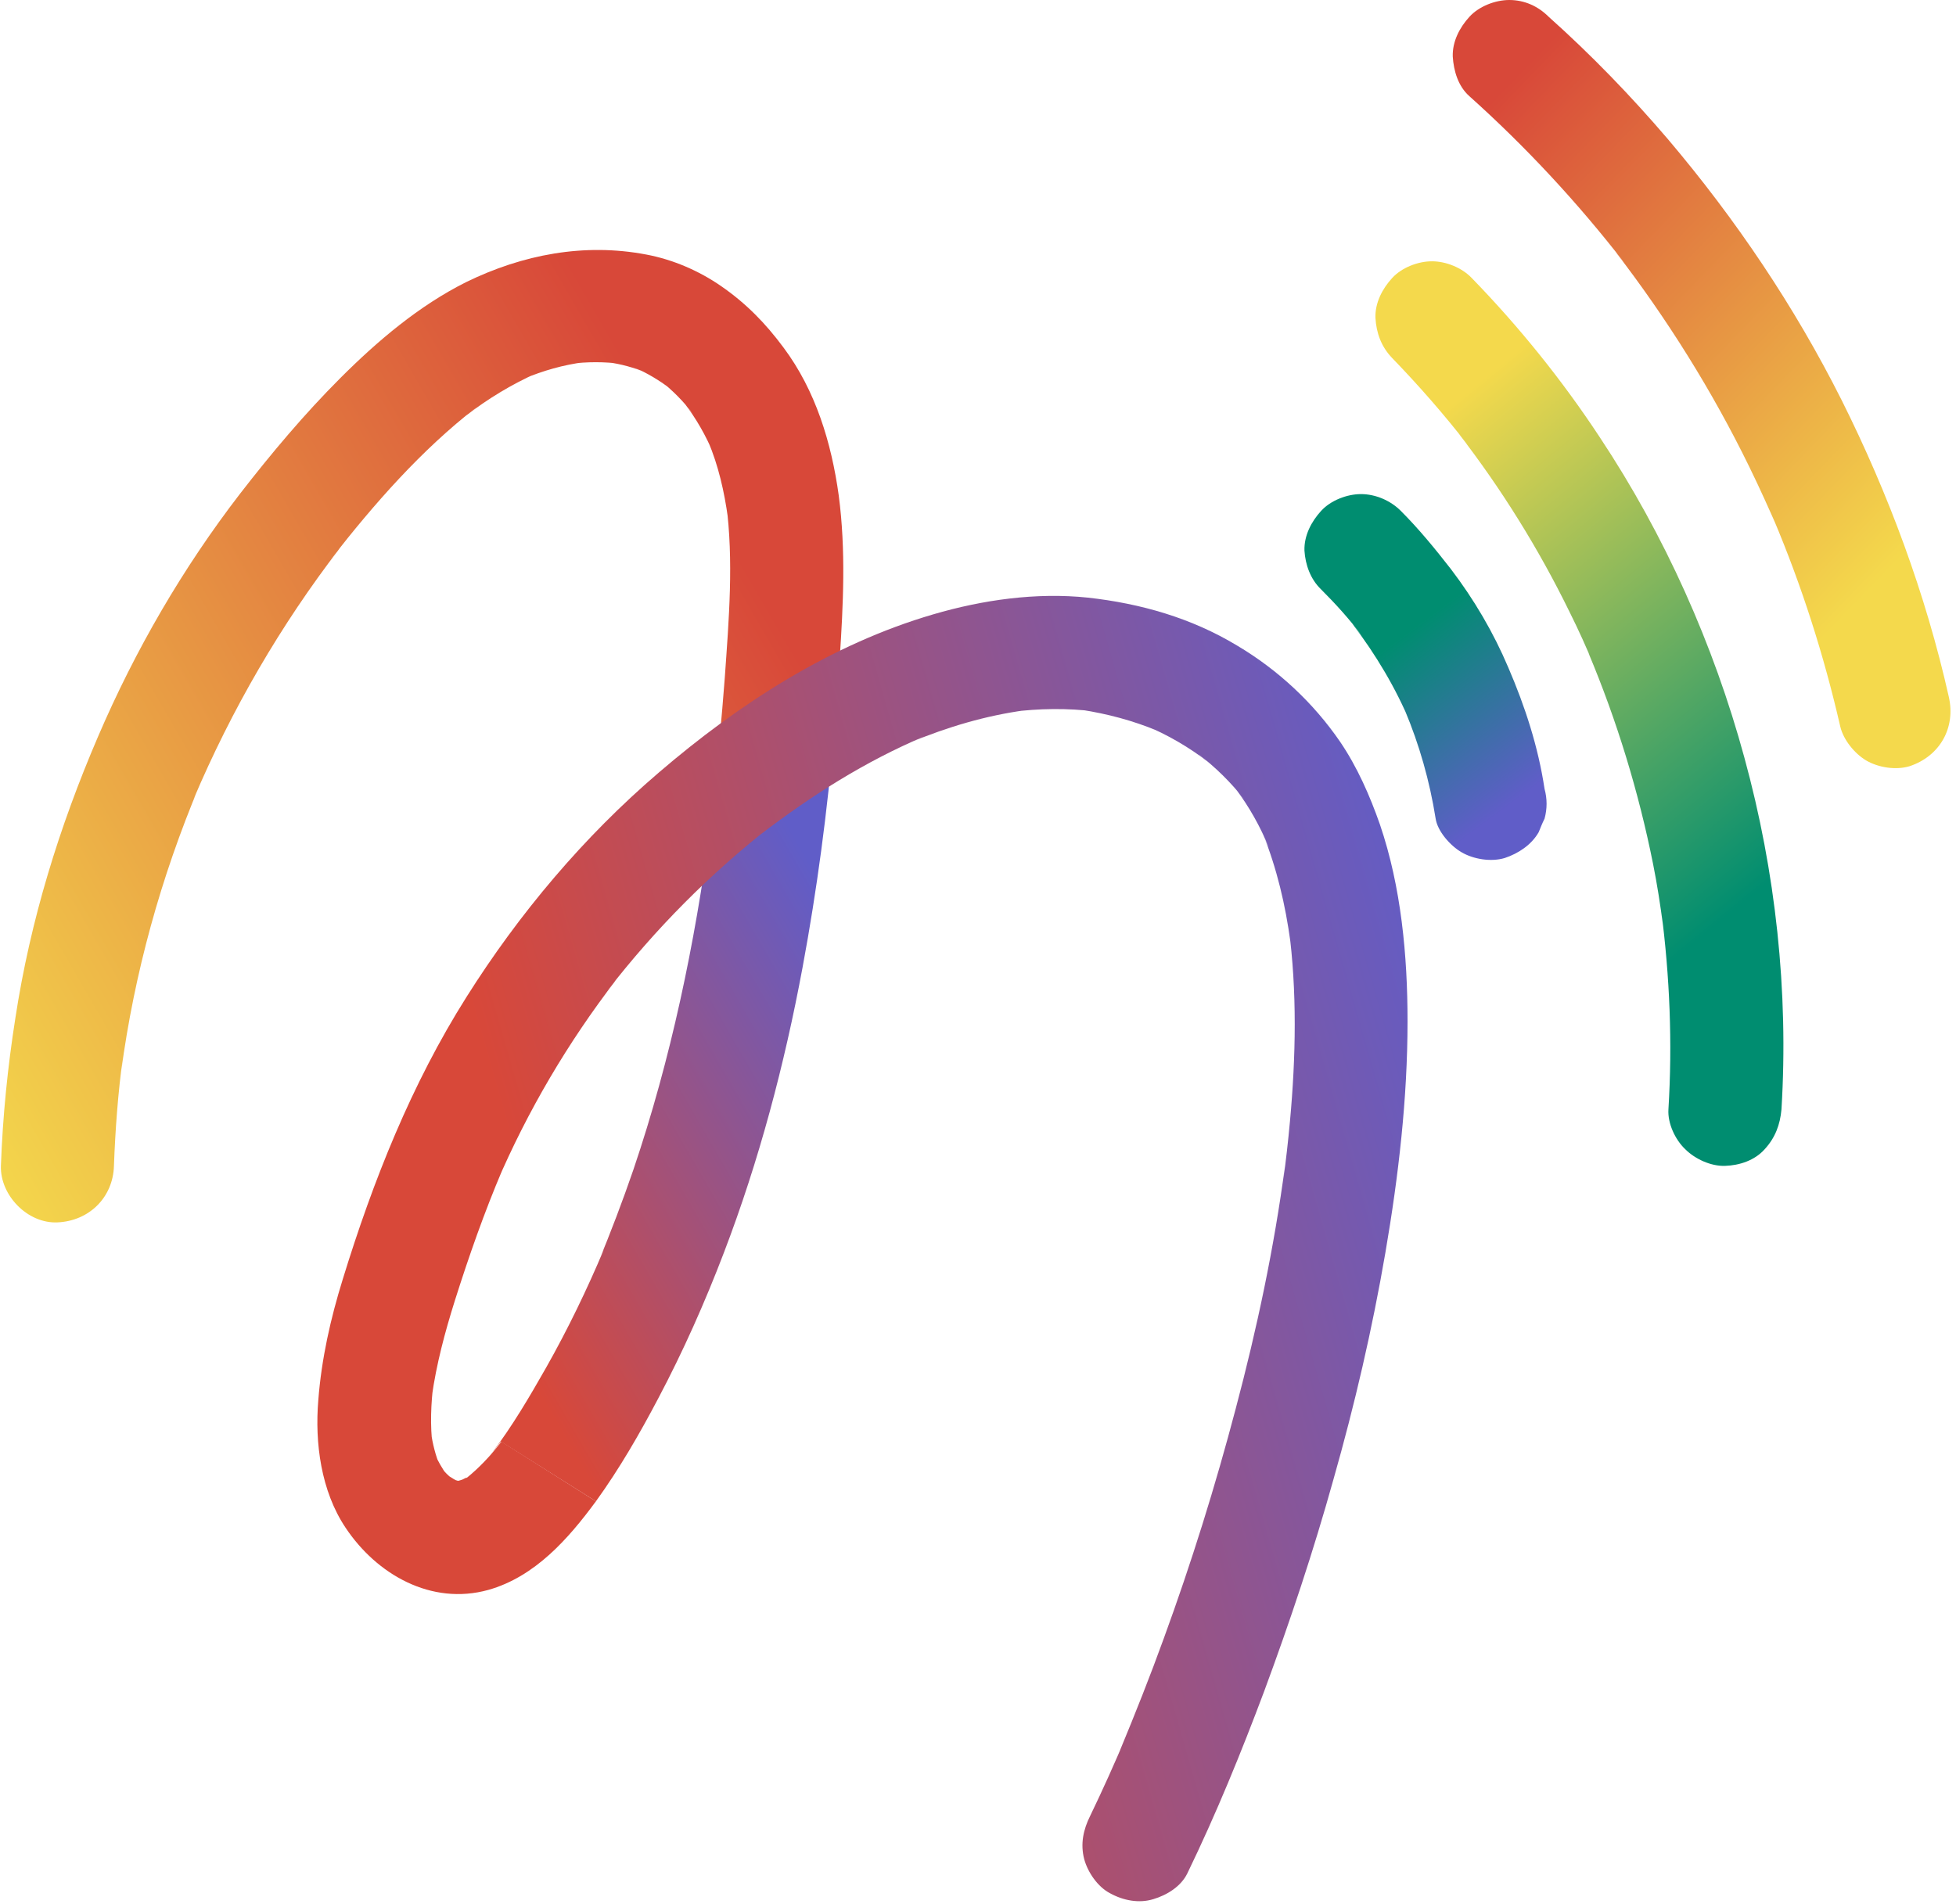
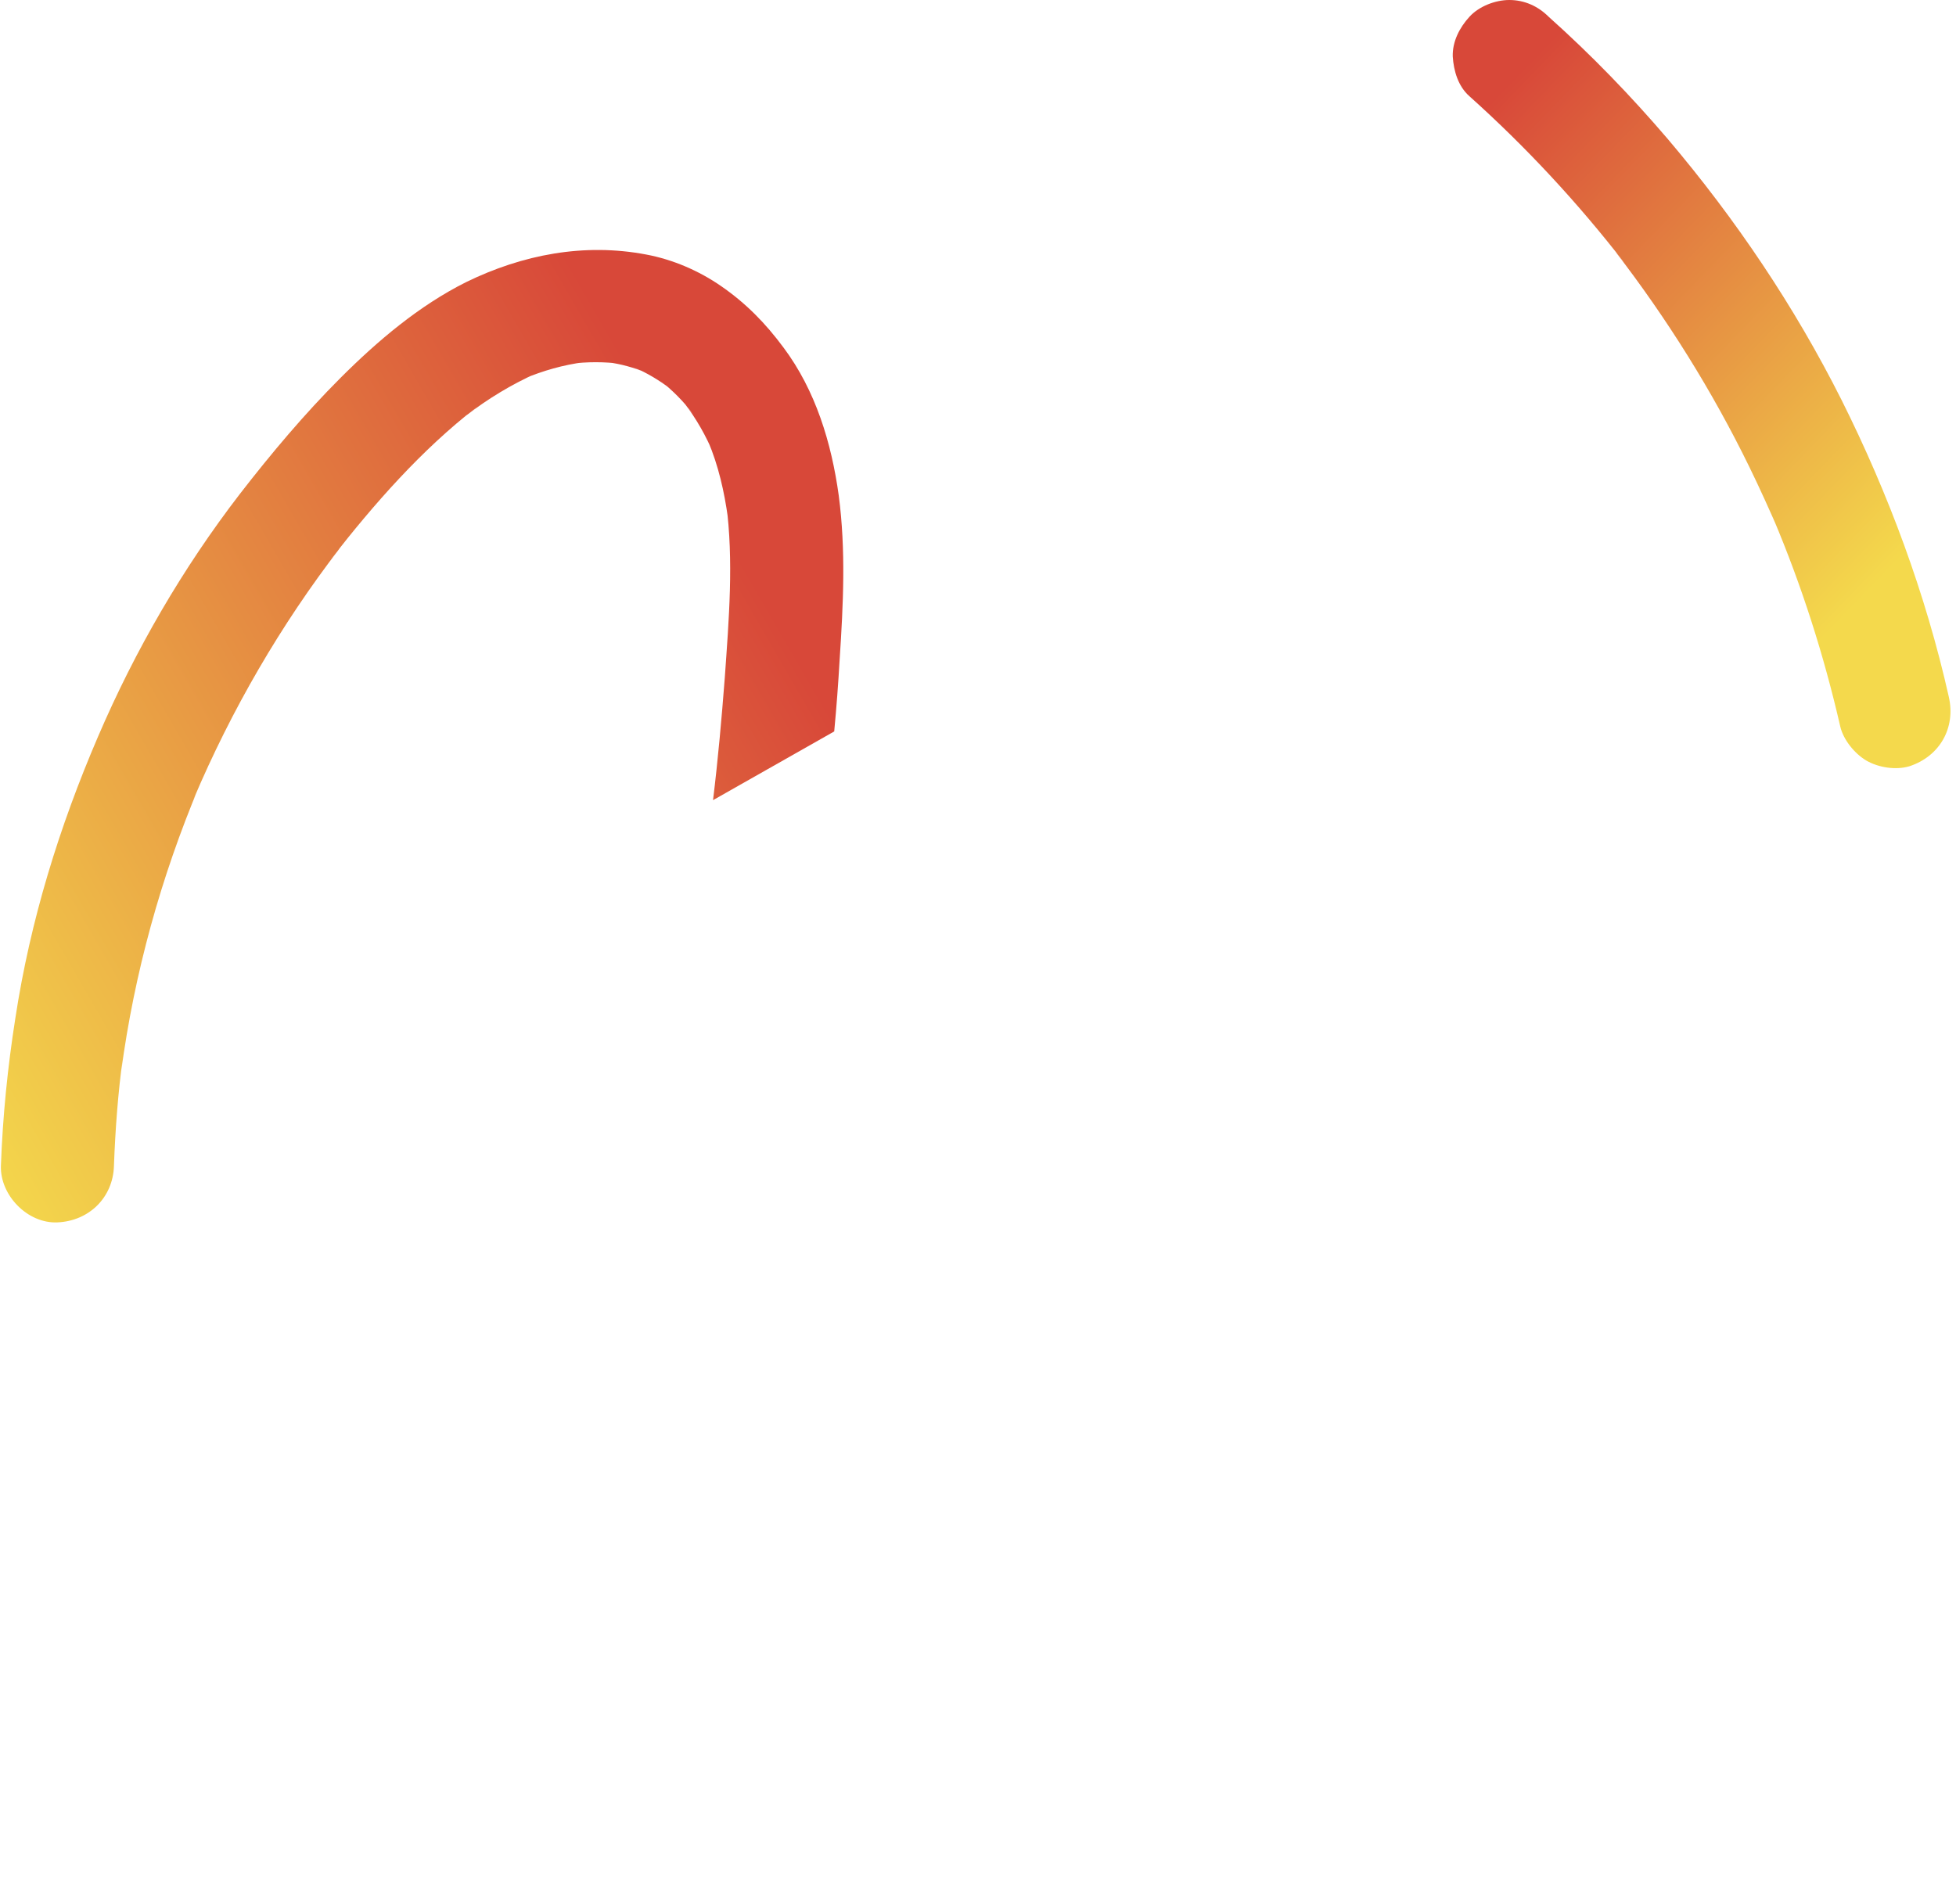
<svg xmlns="http://www.w3.org/2000/svg" xmlns:xlink="http://www.w3.org/1999/xlink" height="421.1" preserveAspectRatio="xMidYMid meet" version="1.0" viewBox="-0.2 0.0 432.6 421.1" width="432.6" zoomAndPan="magnify">
  <linearGradient gradientUnits="userSpaceOnUse" id="a" x1="-30.772" x2="156.076" xlink:actuate="onLoad" xlink:show="other" xlink:type="simple" y1="218.286" y2="110.409">
    <stop offset="0" stop-color="#f4d94c" />
    <stop offset="1" stop-color="#d84839" />
  </linearGradient>
  <path d="M184.3,161.8c0.5-5.3,0.9-10.6,1.2-15.9c0.8-12.1,1.4-24.2-0.2-36.3c-1.6-11.6-5.1-23.2-12.2-32.7 c-4-5.4-8.3-9.8-13.8-13.6c-4.9-3.4-10.7-5.9-16.6-7c-13.7-2.6-27.3,0-39.8,6.1c-10.4,5.2-19.6,13-27.8,21.2 c-8,8-15.3,16.7-22.2,25.6c-12.7,16.5-23.2,34.6-31.4,53.7c-8.6,20-15,40.7-18.3,62.3C1.5,236,0.4,246.9,0,257.9 c-0.2,6.5,5.9,12.8,12.5,12.5c7-0.3,12.3-5.5,12.5-12.5l0,0c0.3-8.1,0.9-16.2,2-24.2c-0.1,1.1-0.3,2.2-0.4,3.3 c2.9-21.7,8.8-43,17.3-63.2c-0.4,1-0.8,2-1.3,3C51,157,61.9,138.2,75,121.2c-0.7,0.8-1.3,1.7-2,2.5c9.5-12.2,20-24.2,32.3-33.7 c-0.8,0.7-1.7,1.3-2.5,2c4.9-3.8,10.2-7,15.8-9.5c-1,0.4-2,0.8-3,1.3c4.3-1.8,8.8-3.1,13.5-3.7c-1.1,0.1-2.2,0.3-3.3,0.4 c3.8-0.5,7.7-0.5,11.5,0c-1.1-0.1-2.2-0.3-3.3-0.4c3.1,0.4,6,1.2,8.9,2.4c-1-0.4-2-0.8-3-1.3c3,1.3,5.7,2.9,8.3,4.9 c-0.8-0.7-1.7-1.3-2.5-2c2.8,2.2,5.3,4.7,7.4,7.5c-0.7-0.8-1.3-1.7-2-2.5c2.7,3.5,4.9,7.4,6.6,11.5c-0.4-1-0.8-2-1.3-3 c2.3,5.4,3.6,11.2,4.4,17c-0.1-1.1-0.3-2.2-0.4-3.3c1.7,12.8,0.6,25.8-0.3,38.6c-0.7,9.1-1.5,18.1-2.6,27.1" fill="url(#a)" />
  <linearGradient gradientUnits="userSpaceOnUse" id="b" x1="85.998" x2="198.025" xlink:actuate="onLoad" xlink:show="other" xlink:type="simple" y1="288.444" y2="223.765">
    <stop offset=".144" stop-color="#d84839" />
    <stop offset="1" stop-color="#605dc8" />
  </linearGradient>
-   <path d="M131.6,332.1c5.2-7.2,9.7-15,13.8-22.8 c5.5-10.4,10.3-21.2,14.5-32.2c7.8-20.4,13.4-41.6,17.4-63.1c3.2-17.2,5.5-34.6,7-52.1l-26.6,15.3c-0.4,3.1-0.7,6.2-1.2,9.2 c0.1-1.1,0.3-2.2,0.4-3.3c-3.4,25.6-8.7,51.1-17,75.6c-2.4,7-5,13.8-7.8,20.6c0.4-1,0.8-2,1.3-3c-3.8,9-8,17.7-12.8,26.2 c-3.7,6.5-7.5,13-12,18.9c0.7-0.8,1.3-1.7,2-2.5" fill="url(#b)" />
  <linearGradient gradientUnits="userSpaceOnUse" id="c" x1="93.608" x2="333.414" xlink:actuate="onLoad" xlink:show="other" xlink:type="simple" y1="317.238" y2="248.488">
    <stop offset=".056" stop-color="#d84839" />
    <stop offset=".144" stop-color="#d84839" />
    <stop offset="1" stop-color="#605dc8" />
  </linearGradient>
-   <path d="M131.6,332.1c-6.1,8.3-13.5,16.7-23.8,19.6 c-12.6,3.5-24.7-3.4-31.6-13.8c-5.4-8.1-6.8-18.7-6-28.2c0.7-9.1,2.7-18,5.4-26.7c6.7-21.8,15.2-43.2,27.4-62.5 c11.6-18.4,25.9-35.4,42.5-49.6c17.7-15.2,38.1-28.4,60.7-35c10.9-3.2,22.8-4.9,34.2-3.7c11.7,1.3,22.9,4.5,33,10.6 c9.1,5.4,16.9,12.7,22.8,21.3c3.8,5.6,6.6,12,8.8,18.3c4.7,13.8,6.1,29,6.1,43.5c0,17.1-2,34.3-4.9,51.2 c-2.9,16.9-6.8,33.7-11.5,50.2c-4.4,15.8-9.6,31.4-15.3,46.8c-5.1,13.6-10.6,27.1-17,40.3c-1.4,2.9-4.5,4.8-7.5,5.7 c-3.2,1-6.7,0.3-9.6-1.3c-2.7-1.4-4.9-4.6-5.7-7.5c-0.9-3.4-0.2-6.6,1.3-9.6c2.8-5.8,5.4-11.6,7.9-17.5c-0.4,1-0.8,2-1.3,3 c3.4-8.2,6.7-16.5,9.7-24.8c6.1-16.7,11.4-33.7,15.9-50.8c4.7-17.7,8.5-35.6,10.9-53.7c-0.1,1.1-0.3,2.2-0.4,3.3 c0.6-4.4,1.1-8.8,1.5-13.2c1.3-14.2,1.6-28.7-0.3-42.9c0.1,1.1,0.3,2.2,0.4,3.3c-1.1-8.2-3-16.3-6.1-24c0.4,1,0.8,2,1.3,3 c-1.9-4.6-4.3-8.9-7.3-12.9c0.7,0.8,1.3,1.7,2,2.5c-3-3.9-6.5-7.3-10.4-10.3c0.8,0.7,1.7,1.3,2.5,2c-4.4-3.4-9.2-6.2-14.3-8.3 c1,0.4,2,0.8,3,1.3c-5.5-2.3-11.2-3.8-17-4.7c1.1,0.1,2.2,0.3,3.3,0.4c-6.3-0.8-12.6-0.7-18.9,0.1c1.1-0.1,2.2-0.3,3.3-0.4 c-8.8,1.2-17.2,3.7-25.4,7.1c1-0.4,2-0.8,3-1.3c-13,5.5-25,13.1-36.2,21.7c0.8-0.7,1.7-1.3,2.5-2c-13.6,10.6-25.8,22.9-36.4,36.6 c0.7-0.8,1.3-1.7,2-2.5c-10.7,13.9-19.6,29-26.5,45.1c0.4-1,0.8-2,1.3-3c-4,9.4-7.4,19.1-10.5,28.9c-2.2,7-4.1,14.1-5.1,21.3 c0.1-1.1,0.3-2.2,0.4-3.3c-0.6,4.8-0.8,9.6-0.2,14.4c-0.1-1.1-0.3-2.2-0.4-3.3c0.4,2.6,1,5.1,2,7.5c-0.4-1-0.8-2-1.3-3 c0.8,1.8,1.8,3.6,3,5.2c-0.7-0.8-1.3-1.7-2-2.5c1.1,1.4,2.4,2.7,3.8,3.8c-0.8-0.7-1.7-1.3-2.5-2c1.3,1,2.7,1.8,4.2,2.5 c-1-0.4-2-0.8-3-1.3c1.1,0.4,2.2,0.7,3.3,0.9c-1.1-0.1-2.2-0.3-3.3-0.4c1.2,0.2,2.4,0.2,3.6,0c-1.1,0.1-2.2,0.3-3.3,0.4 c1.3-0.2,2.6-0.6,3.8-1.1c-1,0.4-2,0.8-3,1.3c1.8-0.8,3.2-1.7,2.4-1c3-2.4,5.6-5.2,7.9-8.2L131.6,332.1z" fill="url(#c)" />
  <g>
    <linearGradient gradientUnits="userSpaceOnUse" id="d" x1="306.037" x2="338.017" xlink:actuate="onLoad" xlink:show="other" xlink:type="simple" y1="136.452" y2="179.472">
      <stop offset=".107" stop-color="#008d70" />
      <stop offset=".932" stop-color="#605dc8" />
    </linearGradient>
-     <path d="M292,130.4c3.2,3.2,6.2,6.5,8.9,10.1 c-0.7-0.8-1.3-1.7-2-2.5c5.2,6.8,9.6,14.2,12.9,22.1c-0.4-1-0.8-2-1.3-3c3.2,7.6,5.5,15.7,6.8,23.9c0.4,2.9,3.3,6.1,5.7,7.5 c2.7,1.6,6.6,2.2,9.6,1.3c3-1,5.9-2.9,7.5-5.7c0.4-1,0.8-2,1.3-3c0.6-2.2,0.6-4.4,0-6.6c-1.4-9.3-4.3-18.2-8-26.8 c-3.3-7.8-7.6-15.1-12.7-21.8c-3.5-4.5-7.1-8.9-11.1-12.9c-2.3-2.3-5.6-3.7-8.8-3.7c-3.1,0-6.7,1.4-8.8,3.7 c-2.2,2.4-3.8,5.5-3.7,8.8C288.5,124.9,289.6,128.1,292,130.4L292,130.4z" fill="url(#d)" />
  </g>
  <g>
    <linearGradient gradientUnits="userSpaceOnUse" id="e" x1="384.32" x2="297.073" xlink:actuate="onLoad" xlink:show="other" xlink:type="simple" y1="200.474" y2="93.745">
      <stop offset="0" stop-color="#008d70" />
      <stop offset=".915" stop-color="#f4d94c" />
    </linearGradient>
-     <path d="M307.7,79.2c5.9,6.1,11.5,12.5,16.7,19.2 c-0.7-0.8-1.3-1.7-2-2.5c9.5,12.3,17.7,25.5,24.5,39.4c2,4,3.8,8,5.5,12.1c-0.4-1-0.8-2-1.3-3c6.3,15,11.1,30.7,14.3,46.7 c0.9,4.5,1.6,9,2.2,13.6c-0.1-1.1-0.3-2.2-0.4-3.3c1.9,14.6,2.5,29.3,1.6,44c-0.2,3.1,1.5,6.7,3.7,8.8c2.2,2.2,5.7,3.8,8.8,3.7 c3.2-0.1,6.6-1.2,8.8-3.7c2.3-2.5,3.4-5.4,3.7-8.8c1.6-26.1-1.3-52.6-8.2-77.8c-6.8-25-17.6-49.2-32-70.9 c-8.3-12.6-17.8-24.4-28.3-35.2c-2.2-2.3-5.7-3.7-8.8-3.7c-3.1,0-6.7,1.4-8.8,3.7c-2.2,2.4-3.8,5.5-3.7,8.8 C304.2,73.7,305.3,76.7,307.7,79.2L307.7,79.2z" fill="url(#e)" />
  </g>
  <g>
    <linearGradient gradientUnits="userSpaceOnUse" id="f" x1="418.343" x2="320.932" xlink:actuate="onLoad" xlink:show="other" xlink:type="simple" y1="125.408" y2="31.384">
      <stop offset="0" stop-color="#f4d94c" />
      <stop offset="1" stop-color="#d84839" />
    </linearGradient>
    <path d="M324.8,21.3c12.5,11.2,24,23.6,34.3,36.9 c-0.7-0.8-1.3-1.7-2-2.5c11.4,14.8,21.4,30.8,29.6,47.6c2.3,4.7,4.5,9.6,6.6,14.4c-0.4-1-0.8-2-1.3-3c6.3,14.9,11.2,30.3,14.8,46 c0.7,3,3.2,6,5.7,7.5c2.7,1.6,6.6,2.2,9.6,1.3c6.7-2.2,10.3-8.5,8.7-15.4c-5.1-22.7-13.3-44.8-23.7-65.6 c-10.4-20.7-23.4-40-38.4-57.7c-8.2-9.6-17-18.7-26.4-27.1C340,1.4,337,0,333.6,0c-3.1,0-6.7,1.4-8.8,3.7c-2.2,2.4-3.8,5.5-3.7,8.8 C321.3,15.7,322.3,19.1,324.8,21.3L324.8,21.3z" fill="url(#f)" />
  </g>
</svg>